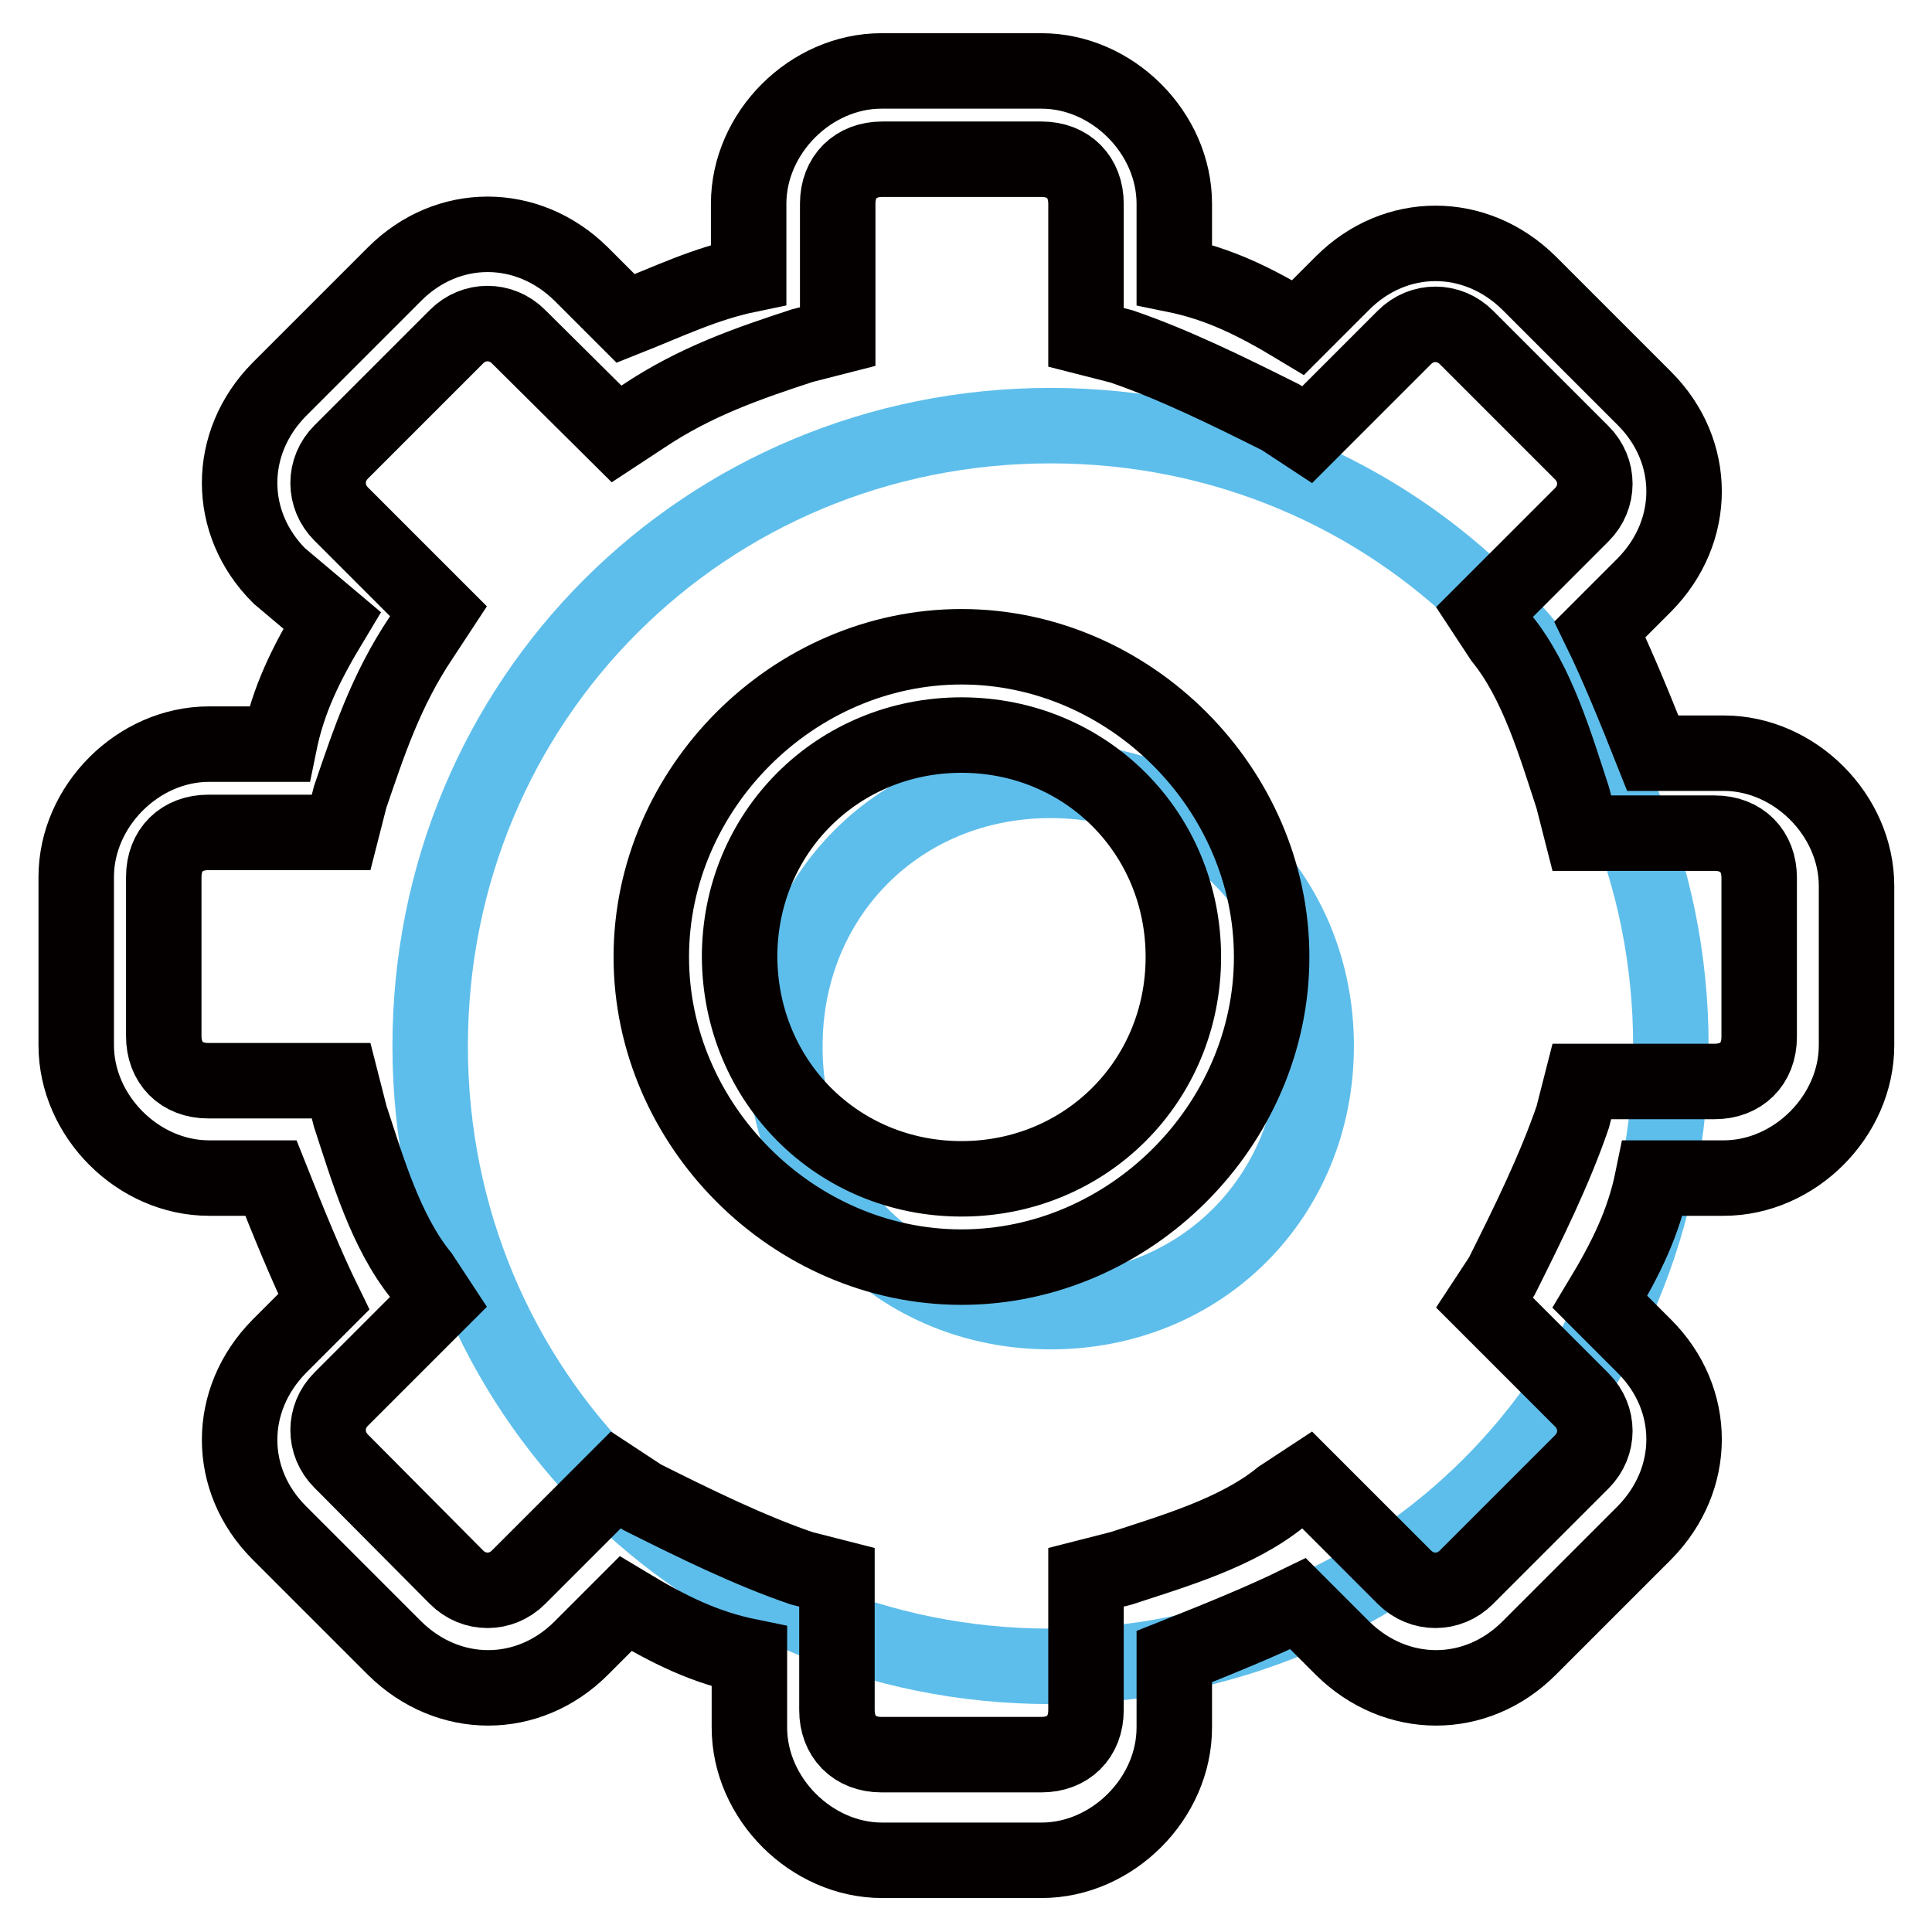
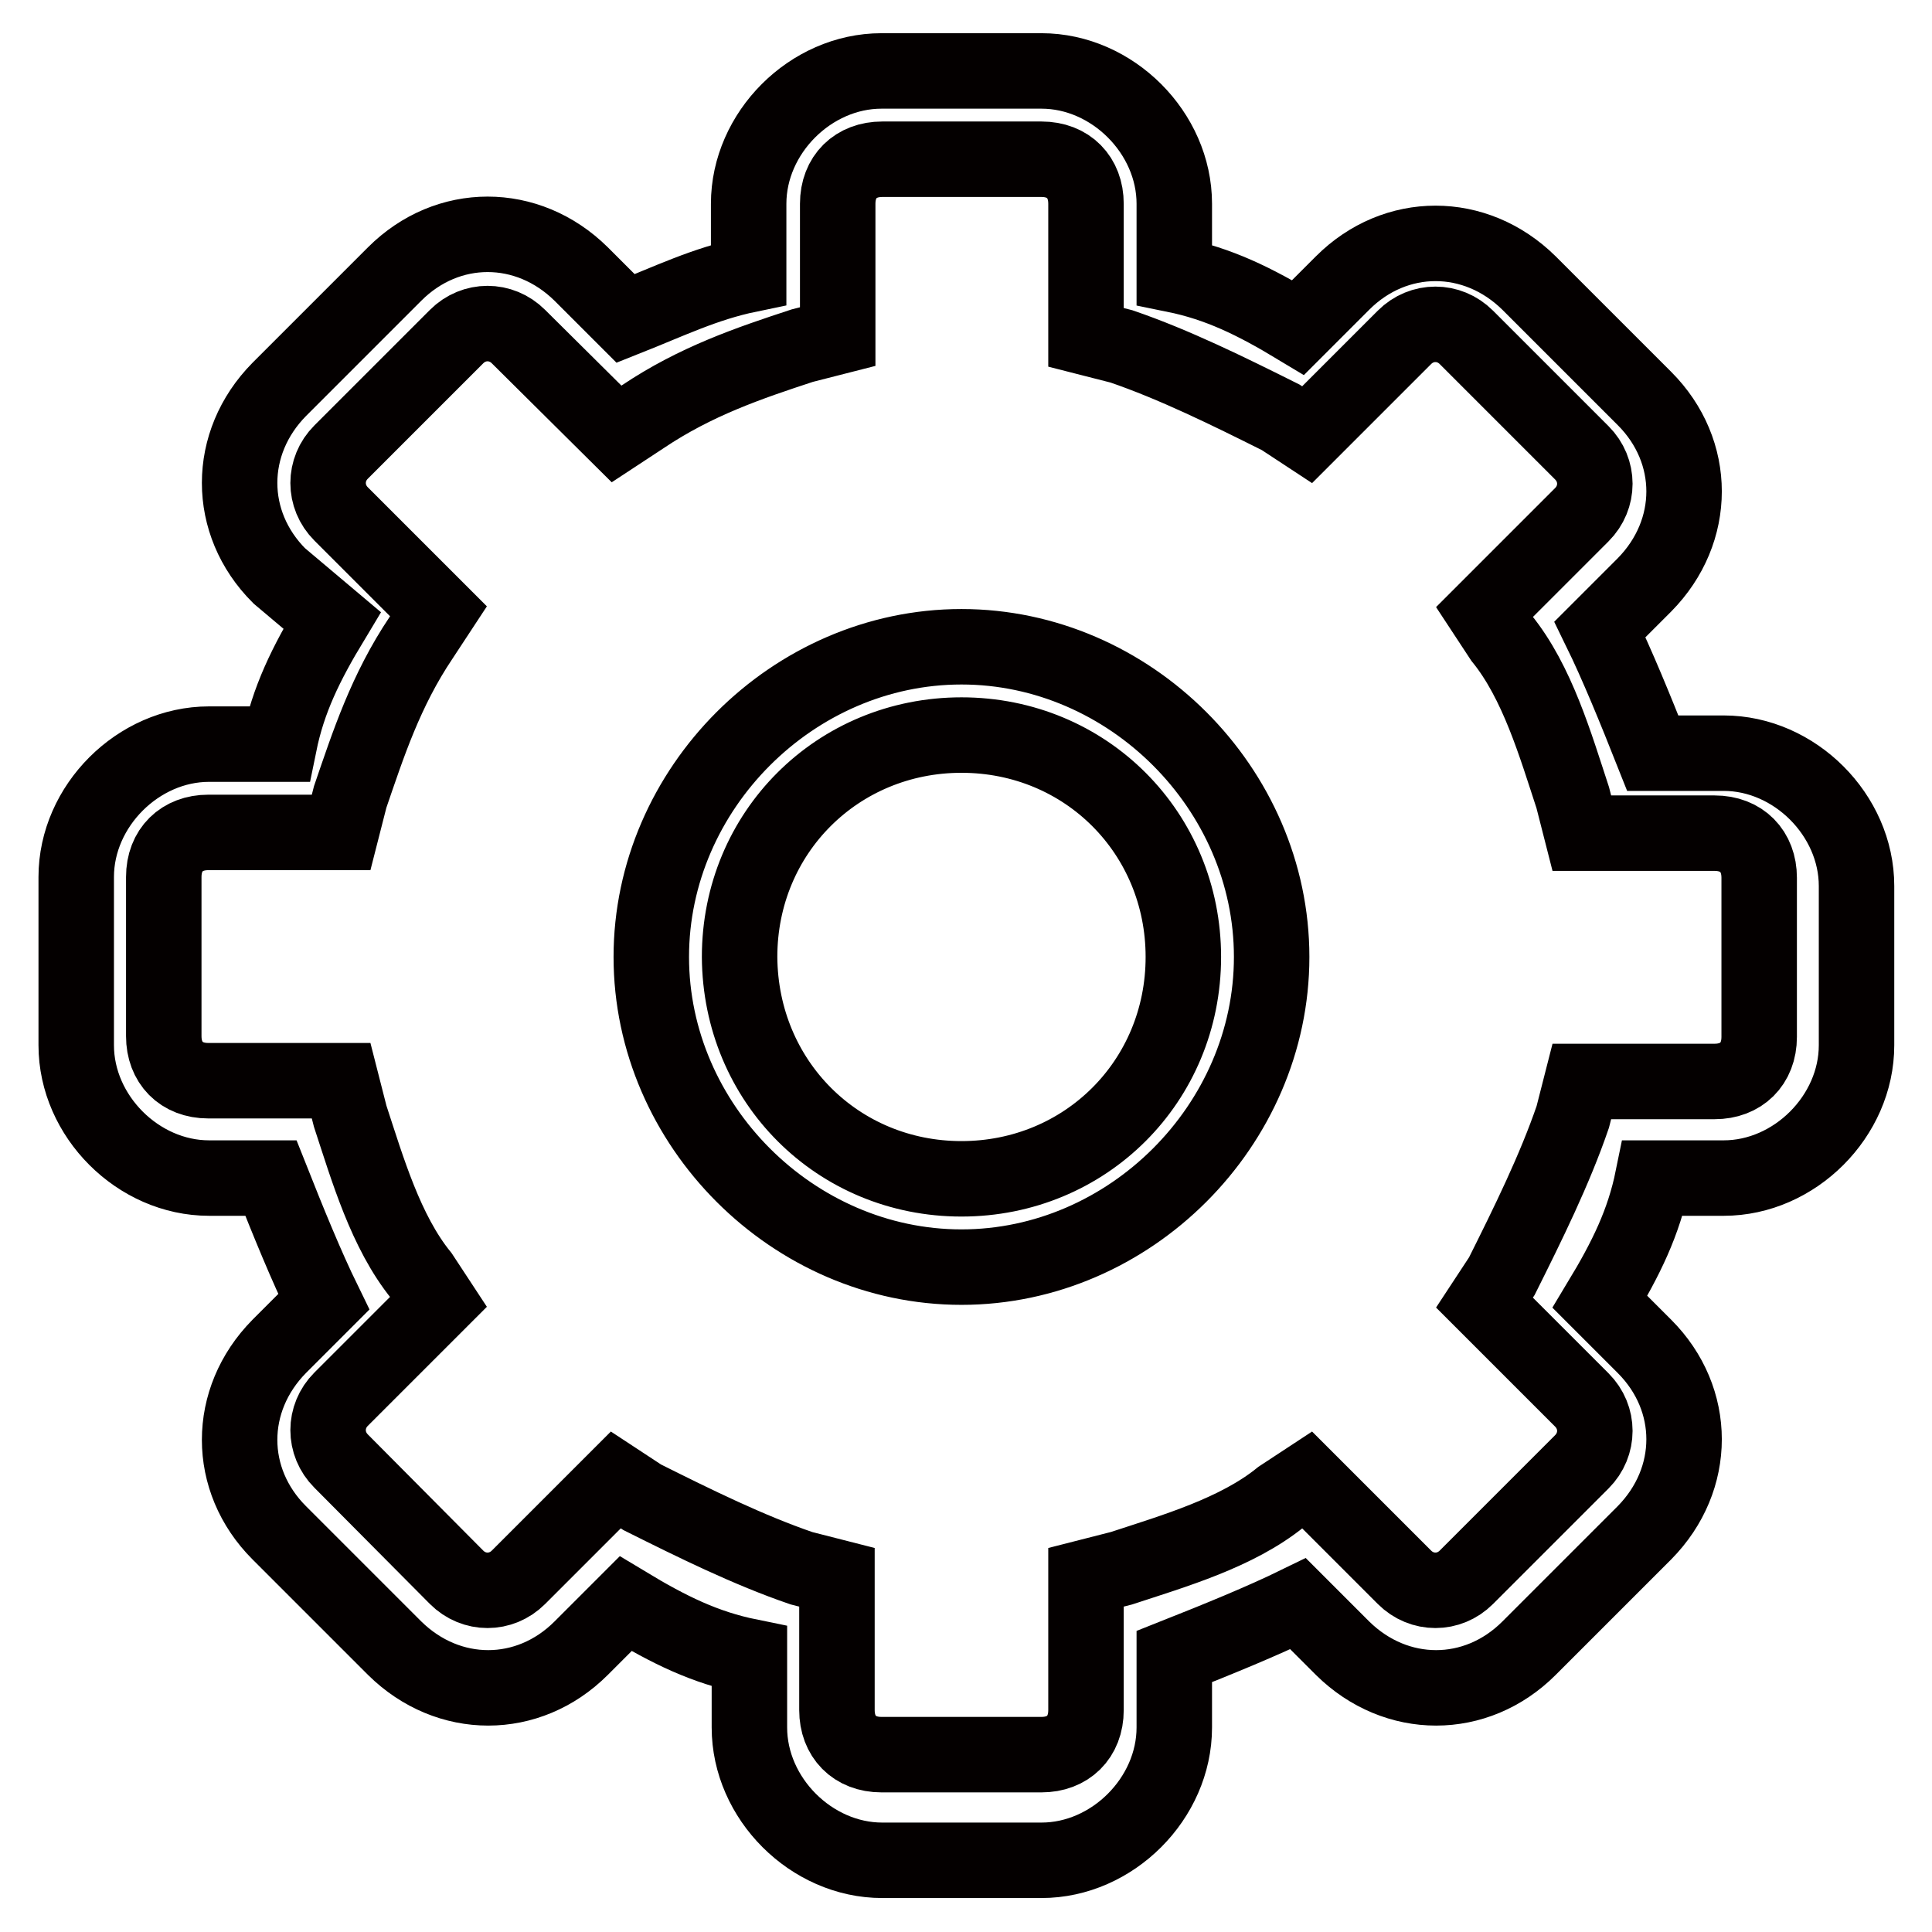
<svg xmlns="http://www.w3.org/2000/svg" version="1.1" x="0px" y="0px" viewBox="0 0 256 256" enable-background="new 0 0 256 256" xml:space="preserve">
  <g>
-     <path stroke-width="10" fill-opacity="0" stroke="#5ebeeb" d="M139.2,220.8c-45.8,0-82.2-36.4-82.2-82.2s36.4-82.2,82.2-82.2s82.2,36.4,82.2,82.2 S184.9,220.8,139.2,220.8z M139.2,173.8c20,0,35.2-15.3,35.2-35.2c0-20-15.3-35.2-35.2-35.2c-20,0-35.2,15.3-35.2,35.2 C103.9,158.5,119.2,173.8,139.2,173.8z" />
    <path stroke-width="10" fill-opacity="0" stroke="#040000" d="M111,44.6l-4.7,1.2c-7,2.3-14.1,4.7-21.1,9.4l-3.5,2.3L68.7,44.6c-2.3-2.3-5.9-2.3-8.2,0L45.2,59.9 c-2.3,2.3-2.3,5.9,0,8.2L58.1,81l-2.3,3.5c-4.7,7-7,14.1-9.4,21.1l-1.2,4.7H27.6c-3.5,0-5.9,2.3-5.9,5.9v21.1 c0,3.5,2.3,5.9,5.9,5.9h17.6l1.2,4.7c2.3,7,4.7,15.3,9.4,21.1l2.3,3.5l-12.9,12.9c-2.3,2.3-2.3,5.9,0,8.2L60.5,209 c2.3,2.3,5.9,2.3,8.2,0l12.9-12.9l3.5,2.3c7,3.5,14.1,7,21.1,9.4l4.7,1.2v17.6c0,3.5,2.3,5.9,5.9,5.9H138c3.5,0,5.9-2.3,5.9-5.9 V209l4.7-1.2c7-2.3,15.3-4.7,21.1-9.4l3.5-2.3l12.9,12.9c2.3,2.3,5.9,2.3,8.2,0l15.3-15.3c2.3-2.3,2.3-5.9,0-8.2l-12.9-12.9 l2.3-3.5c3.5-7,7-14.1,9.4-21.1l1.2-4.7h17.6c3.5,0,5.9-2.3,5.9-5.9v-21.1c0-3.5-2.3-5.9-5.9-5.9h-17.6l-1.2-4.7 c-2.3-7-4.7-15.3-9.4-21.1l-2.3-3.5l12.9-12.9c2.3-2.3,2.3-5.9,0-8.2l-15.3-15.3c-2.3-2.3-5.9-2.3-8.2,0l-12.9,12.9l-3.5-2.3 c-7-3.5-14.1-7-21.1-9.4l-4.7-1.2V27c0-3.5-2.3-5.9-5.9-5.9h-21.1c-3.5,0-5.9,2.3-5.9,5.9V44.6z M99.2,36.4V27 c0-9.4,8.2-17.6,17.6-17.6H138c9.4,0,17.6,8.2,17.6,17.6v9.4c5.9,1.2,10.6,3.5,16.4,7l5.9-5.9c7-7,17.6-7,24.7,0l15.3,15.3 c7,7,7,17.6,0,24.7l-5.9,5.9c2.3,4.7,4.7,10.6,7,16.4h9.4c9.4,0,17.6,8.2,17.6,17.6v21.1c0,9.4-8.2,17.6-17.6,17.6H219 c-1.2,5.9-3.5,10.6-7,16.4l5.9,5.9c7,7,7,17.6,0,24.7l-15.3,15.3c-7,7-17.6,7-24.7,0l-5.9-5.9c-4.7,2.3-10.6,4.7-16.4,7v9.4 c0,9.4-8.2,17.6-17.6,17.6h-21.1c-9.4,0-17.6-8.2-17.6-17.6v-9.4c-5.9-1.2-10.6-3.5-16.4-7l-5.9,5.9c-7,7-17.6,7-24.7,0L37,203.1 c-7-7-7-17.6,0-24.7l5.9-5.9c-2.3-4.7-4.7-10.6-7-16.4h-8.2c-9.4,0-17.6-8.2-17.6-17.6v-22.3c0-9.4,8.2-17.6,17.6-17.6H37 c1.2-5.9,3.5-10.6,7-16.4l-7-5.9c-7-7-7-17.6,0-24.7l15.3-15.3c7-7,17.6-7,24.7,0l5.9,5.9C88.7,39.9,93.4,37.6,99.2,36.4z  M127.4,167.9c-22.3,0-41.1-18.8-41.1-41.1c0-22.3,18.8-41.1,41.1-41.1s41.1,18.8,41.1,41.1C168.5,149.1,149.7,167.9,127.4,167.9 L127.4,167.9z M127.4,156.2c16.4,0,29.4-12.9,29.4-29.4c0-16.4-12.9-29.4-29.4-29.4c-16.4,0-29.4,12.9-29.4,29.4 C98.1,143.3,111,156.2,127.4,156.2z" />
  </g>
</svg>